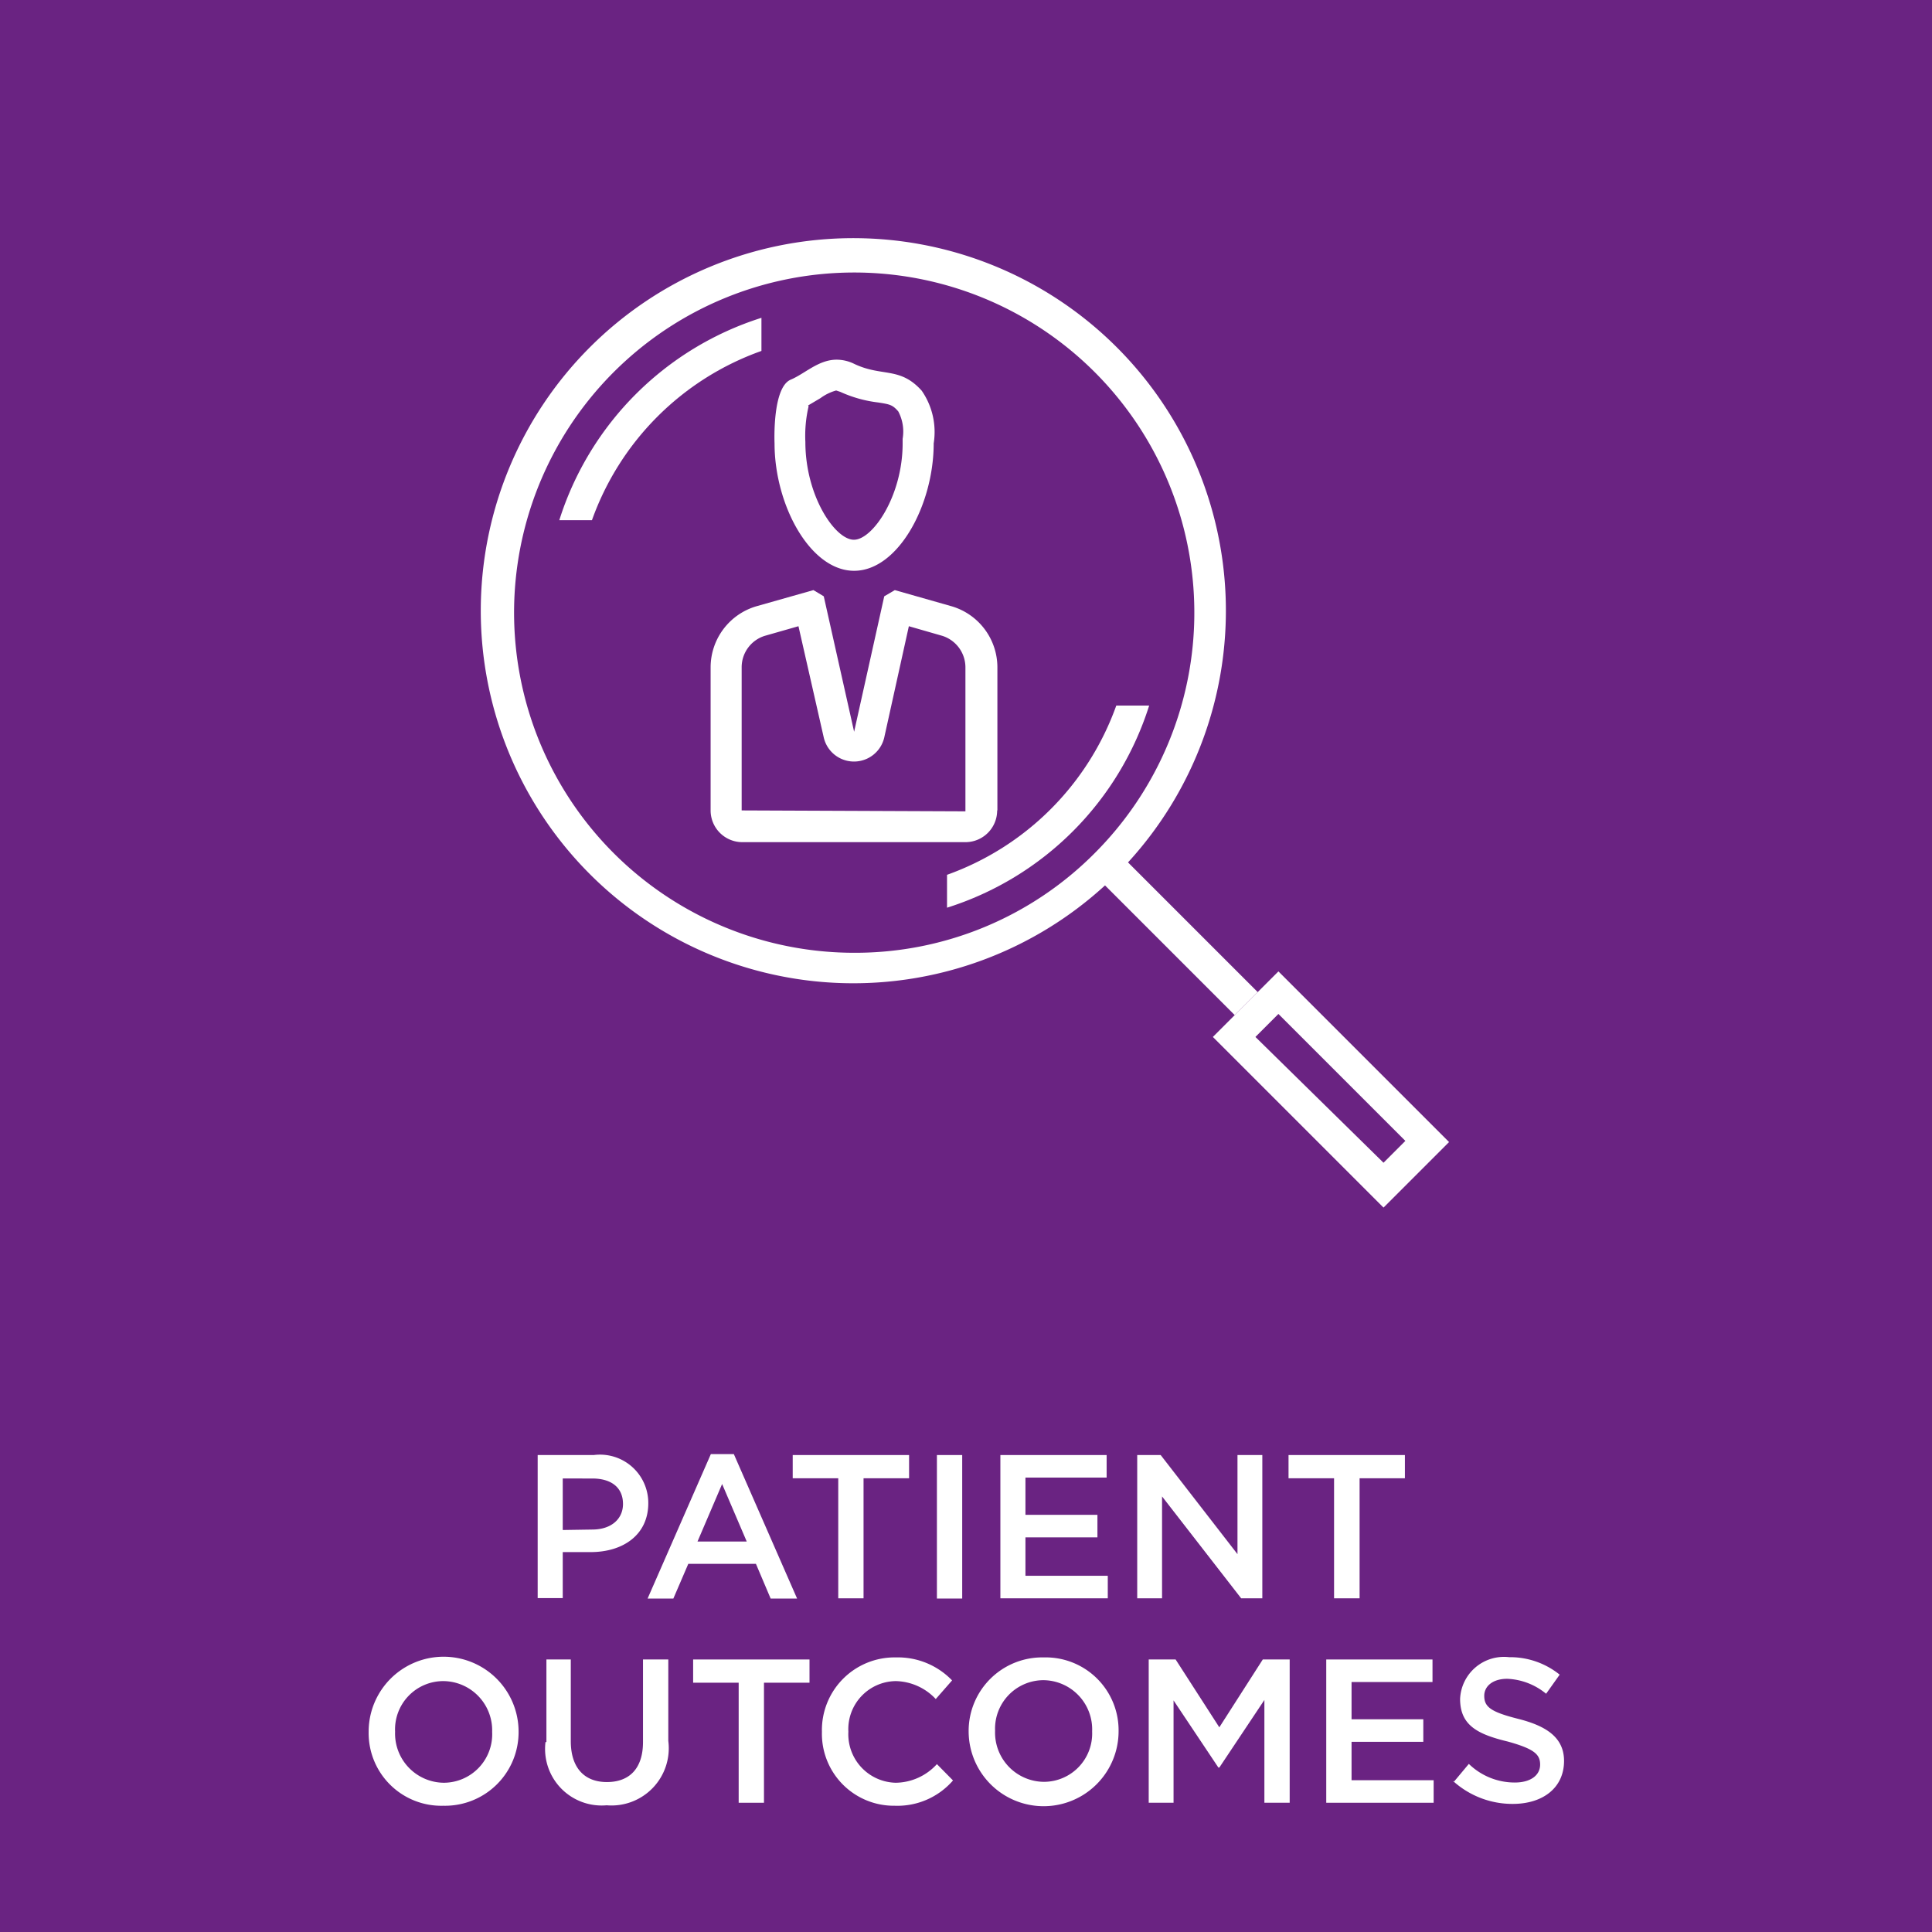
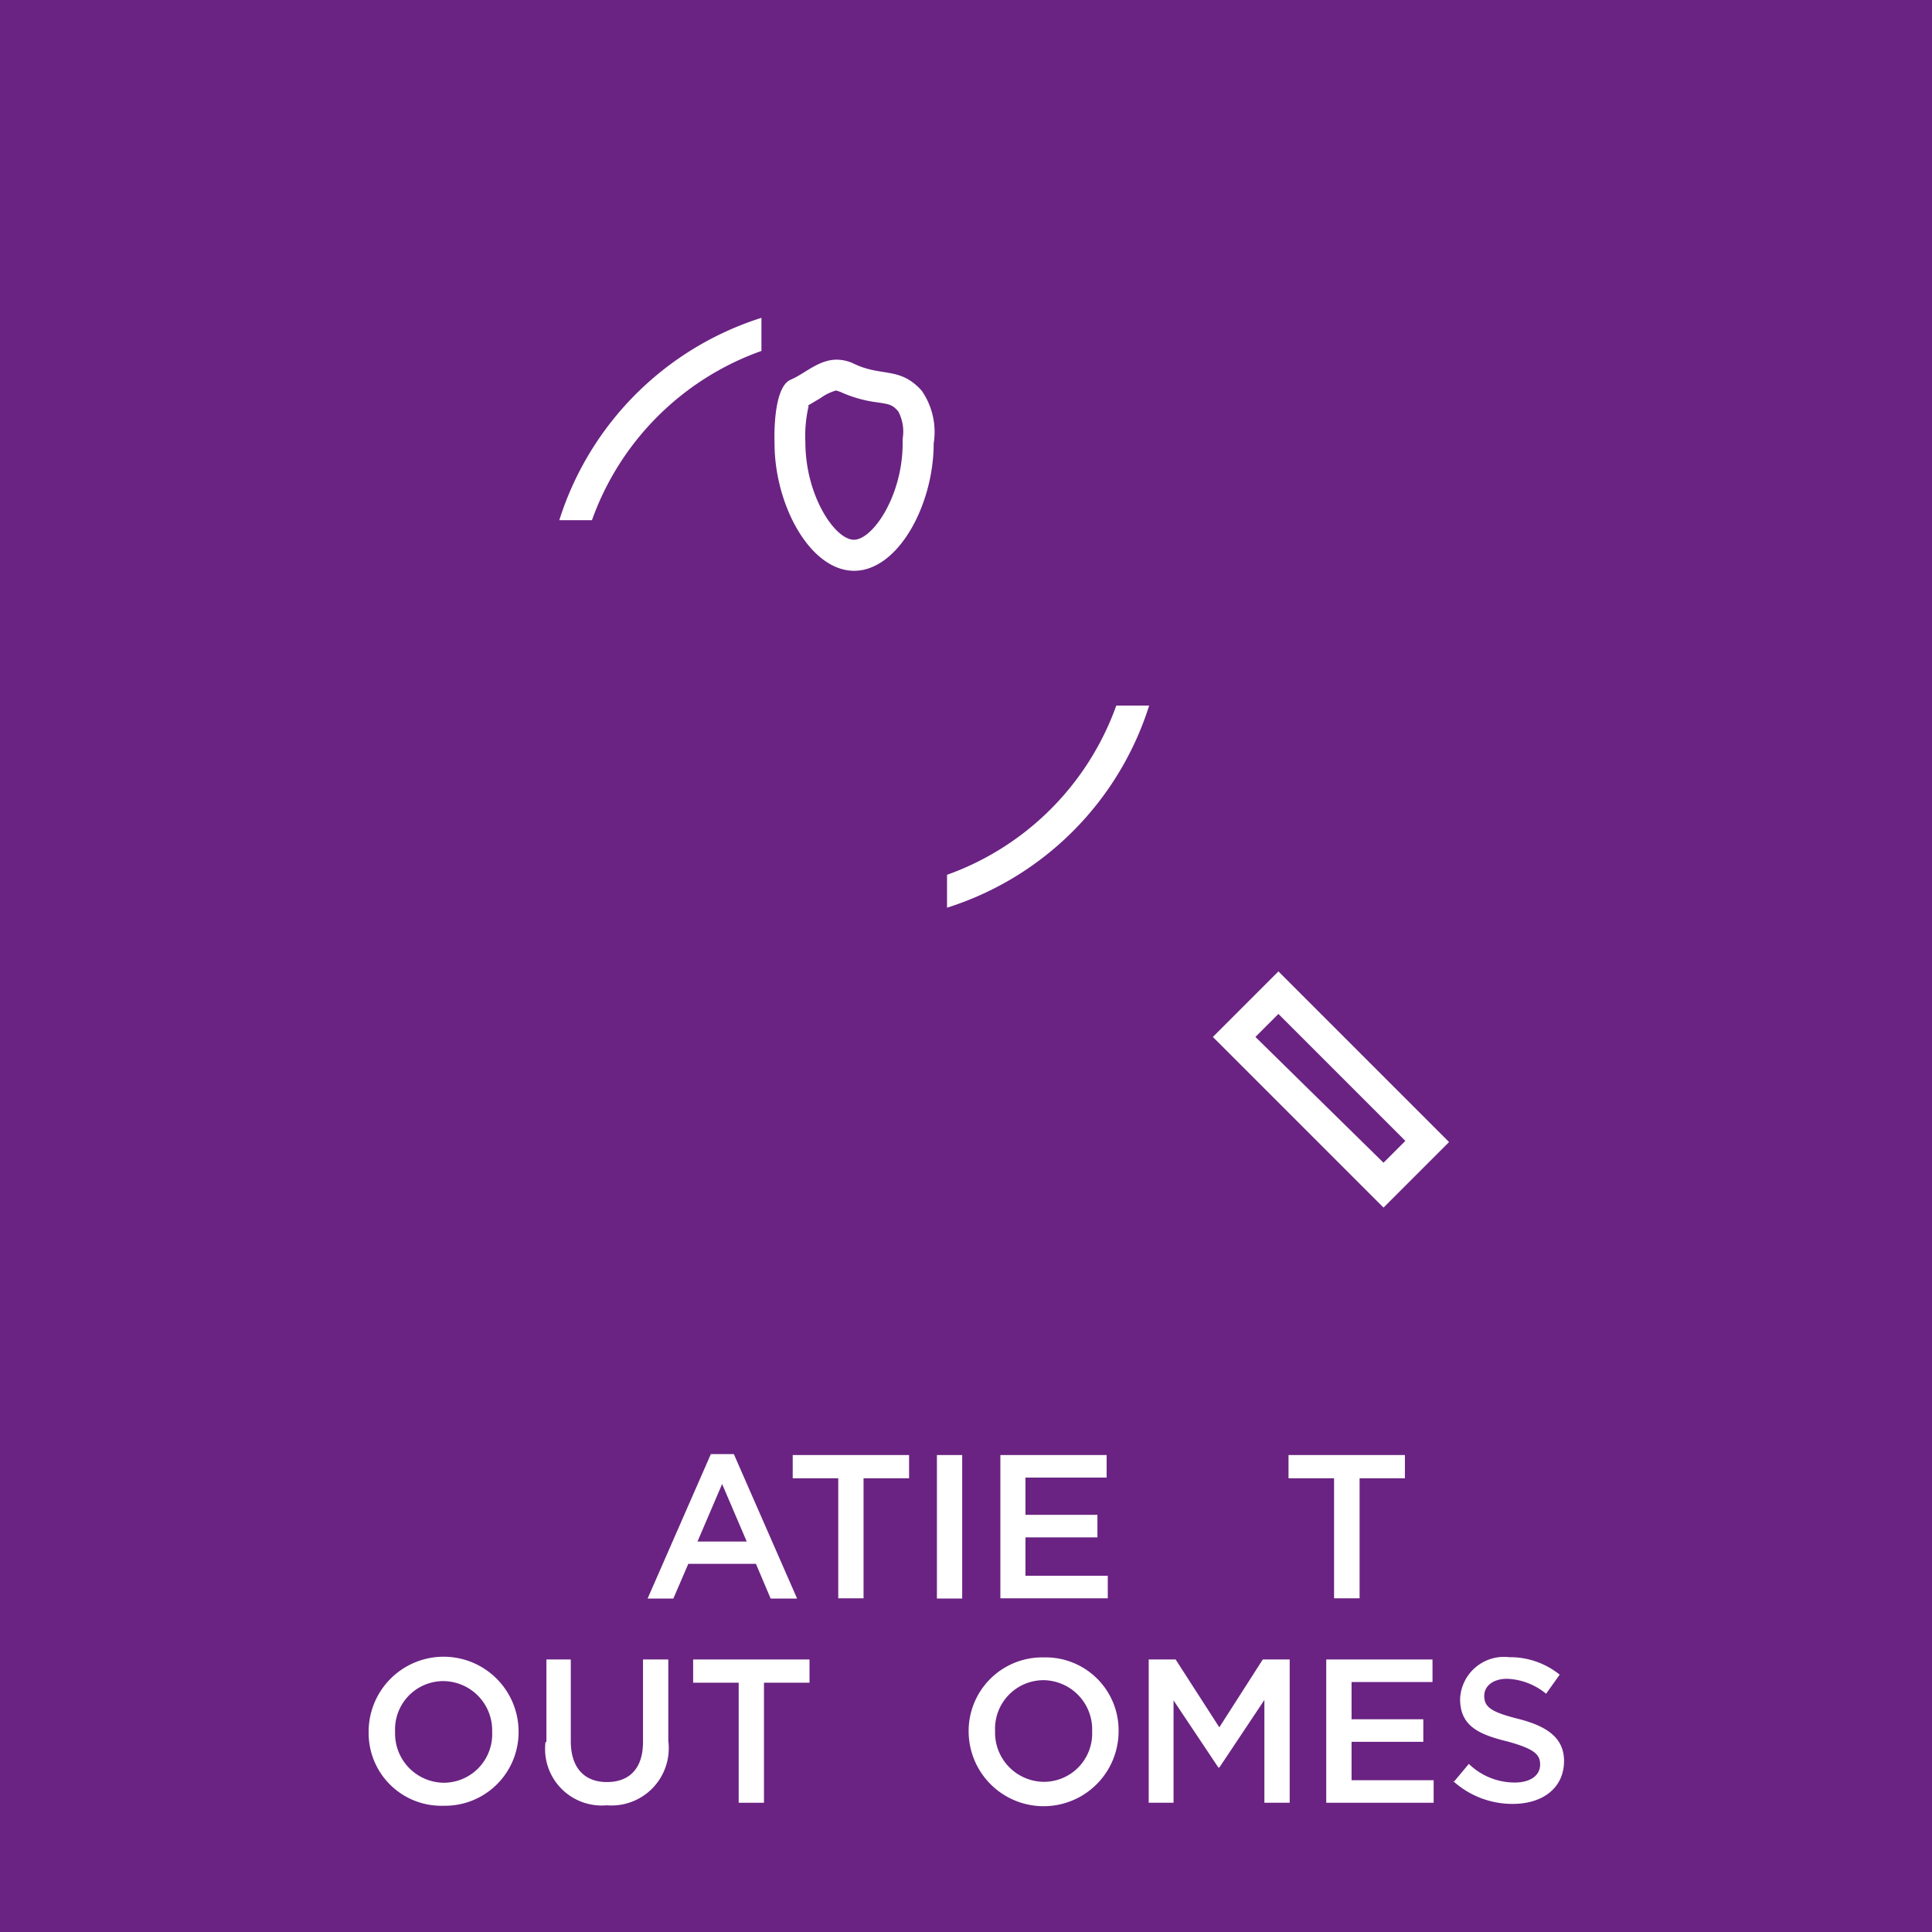
<svg xmlns="http://www.w3.org/2000/svg" id="Layer_1" data-name="Layer 1" viewBox="0 0 84.01 84.01">
  <title>patient-outcomes</title>
  <rect width="84.01" height="84.01" style="fill:#6a2382" />
  <path d="M37.32,25c1.91,0,3.46-2.86,3.46-5.54a3.15,3.15,0,0,0-.52-2.29c-.95-1.06-1.73-.59-2.94-1.17a1.75,1.75,0,0,0-.76-.18c-.79,0-1.38.61-2,.87-.81.35-.7,2.77-.7,2.77,0,2.68,1.55,5.54,3.46,5.54m-2-7.19.54-.32a2.05,2.05,0,0,1,.68-.33l.18.06a5.51,5.51,0,0,0,1.64.46c.51.08.63.1.88.39a1.87,1.87,0,0,1,.19,1.19v.2c0,2.28-1.3,4.19-2.12,4.19s-2.11-1.91-2.11-4.25A5.65,5.65,0,0,1,35.34,17.85Z" transform="translate(-0.18 -0.18)" style="fill:#fff" />
-   <path d="M43.55,35.42V29.2a2.77,2.77,0,0,0-2-2.66l-2.46-.7-.46.27L37.32,32,36,26.11l-.45-.27-2.47.7a2.77,2.77,0,0,0-2,2.66v6.22a1.38,1.38,0,0,0,1.39,1.38h9.69a1.38,1.38,0,0,0,1.38-1.38m-11.11,0V29.2a1.43,1.43,0,0,1,1-1.37l1.47-.42L36,32.25a1.35,1.35,0,0,0,2.63,0l1.07-4.84,1.46.42a1.44,1.44,0,0,1,1,1.37l0,6.26Z" transform="translate(-0.18 -0.18)" style="fill:#fff" />
-   <path d="M53.87,44.32l1-1-5.64-5.64a16.2,16.2,0,1,0-1,1l5.64,5.64M37.32,41.61a14.79,14.79,0,1,1,10.46-4.33A14.68,14.68,0,0,1,37.32,41.61Z" transform="translate(-0.18 -0.18)" style="fill:#fff" />
  <path d="M55.77,42.42l-2.85,2.85,7.42,7.42,2.85-2.85-7.42-7.42m-1,2.85,1-1,5.52,5.52-.95.95Z" transform="translate(-0.18 -0.18)" style="fill:#fff" />
  <path d="M33.29,14a13.49,13.49,0,0,0-8.79,8.8h1.42a12.13,12.13,0,0,1,7.37-7.36V14" transform="translate(-0.18 -0.18)" style="fill:#fff" />
  <path d="M48.72,30.86a12.17,12.17,0,0,1-7.36,7.36v1.43a13.47,13.47,0,0,0,8.79-8.79H48.72" transform="translate(-0.18 -0.18)" style="fill:#fff" />
-   <path d="M23.56,63.45H26a2.1,2.1,0,0,1,2.37,2.09h0c0,1.4-1.12,2.13-2.5,2.13H24.65v2H23.56V63.45m2.37,3.24c.83,0,1.34-.46,1.34-1.11v0c0-.73-.52-1.11-1.34-1.11H24.65v2.24Z" transform="translate(-0.18 -0.18)" style="fill:#fff" />
  <path d="M31.09,63.41h1l2.75,6.28H33.69l-.64-1.51H30.11l-.65,1.51H28.34l2.75-6.28m1.56,3.8-1.07-2.5-1.07,2.5Z" transform="translate(-0.18 -0.18)" style="fill:#fff" />
  <polyline points="36.45 64.28 34.47 64.28 34.47 63.27 39.53 63.27 39.53 64.28 37.55 64.28 37.55 69.5 36.45 69.5 36.45 64.28" style="fill:#fff" />
  <rect x="40.74" y="63.27" width="1.1" height="6.24" style="fill:#fff" />
  <polyline points="43.5 63.27 48.12 63.27 48.12 64.25 44.59 64.25 44.59 65.87 47.72 65.87 47.72 66.85 44.59 66.85 44.59 68.52 48.17 68.52 48.17 69.5 43.5 69.5 43.5 63.27" style="fill:#fff" />
-   <polyline points="49.45 63.27 50.47 63.27 53.81 67.58 53.81 63.27 54.89 63.27 54.89 69.5 53.97 69.5 50.53 65.07 50.53 69.5 49.45 69.5 49.45 63.27" style="fill:#fff" />
  <polyline points="58.01 64.28 56.03 64.28 56.03 63.27 61.09 63.27 61.09 64.28 59.12 64.28 59.12 69.5 58.01 69.5 58.01 64.28" style="fill:#fff" />
  <path d="M16.21,75.48v0a3.26,3.26,0,0,1,6.52,0v0a3.2,3.2,0,0,1-3.27,3.22,3.16,3.16,0,0,1-3.25-3.2m5.37,0v0a2.14,2.14,0,0,0-2.12-2.22,2.1,2.1,0,0,0-2.1,2.2v0a2.14,2.14,0,0,0,2.12,2.22A2.11,2.11,0,0,0,21.58,75.48Z" transform="translate(-0.18 -0.18)" style="fill:#fff" />
  <path d="M23.94,75.93V72.34H25v3.55c0,1.16.59,1.78,1.57,1.78s1.57-.59,1.57-1.74V72.34h1.1v3.54a2.49,2.49,0,0,1-2.68,2.8,2.46,2.46,0,0,1-2.66-2.75" transform="translate(-0.18 -0.18)" style="fill:#fff" />
  <polyline points="32.12 73.17 30.14 73.17 30.14 72.16 35.2 72.16 35.2 73.17 33.22 73.17 33.22 78.39 32.12 78.39 32.12 73.17" style="fill:#fff" />
-   <path d="M35.92,75.48v0a3.16,3.16,0,0,1,3.22-3.23,3.27,3.27,0,0,1,2.44,1l-.71.81a2.45,2.45,0,0,0-1.74-.78,2.09,2.09,0,0,0-2.06,2.2v0a2.11,2.11,0,0,0,2.06,2.22,2.46,2.46,0,0,0,1.79-.81l.7.71a3.2,3.2,0,0,1-2.53,1.1,3.13,3.13,0,0,1-3.17-3.2" transform="translate(-0.18 -0.18)" style="fill:#fff" />
  <path d="M42.3,75.48v0a3.2,3.2,0,0,1,3.27-3.23,3.17,3.17,0,0,1,3.25,3.21v0a3.26,3.26,0,0,1-6.52,0m5.37,0v0a2.14,2.14,0,0,0-2.12-2.22,2.11,2.11,0,0,0-2.1,2.2v0a2.14,2.14,0,0,0,2.12,2.22A2.1,2.1,0,0,0,47.67,75.48Z" transform="translate(-0.18 -0.18)" style="fill:#fff" />
  <polyline points="49.95 72.16 51.12 72.16 53.02 75.11 54.91 72.16 56.08 72.16 56.08 78.39 54.98 78.39 54.98 73.92 53.02 76.86 52.98 76.86 51.03 73.94 51.03 78.39 49.95 78.39 49.95 72.16" style="fill:#fff" />
  <polyline points="57.67 72.16 62.29 72.16 62.29 73.14 58.77 73.14 58.77 74.76 61.89 74.76 61.89 75.74 58.77 75.74 58.77 77.41 62.34 77.41 62.34 78.39 57.67 78.39 57.67 72.16" style="fill:#fff" />
  <path d="M63.39,77.67l.66-.79a2.86,2.86,0,0,0,2,.81c.68,0,1.1-.31,1.1-.78v0c0-.44-.25-.68-1.4-1-1.33-.32-2.08-.71-2.08-1.86v0a1.91,1.91,0,0,1,2.13-1.81A3.43,3.43,0,0,1,68,73l-.59.83a2.83,2.83,0,0,0-1.69-.65c-.64,0-1,.33-1,.74v0c0,.48.28.7,1.47,1s2,.79,2,1.83h0c0,1.17-.92,1.87-2.23,1.87a3.84,3.84,0,0,1-2.6-1" transform="translate(-0.18 -0.18)" style="fill:#fff" />
</svg>